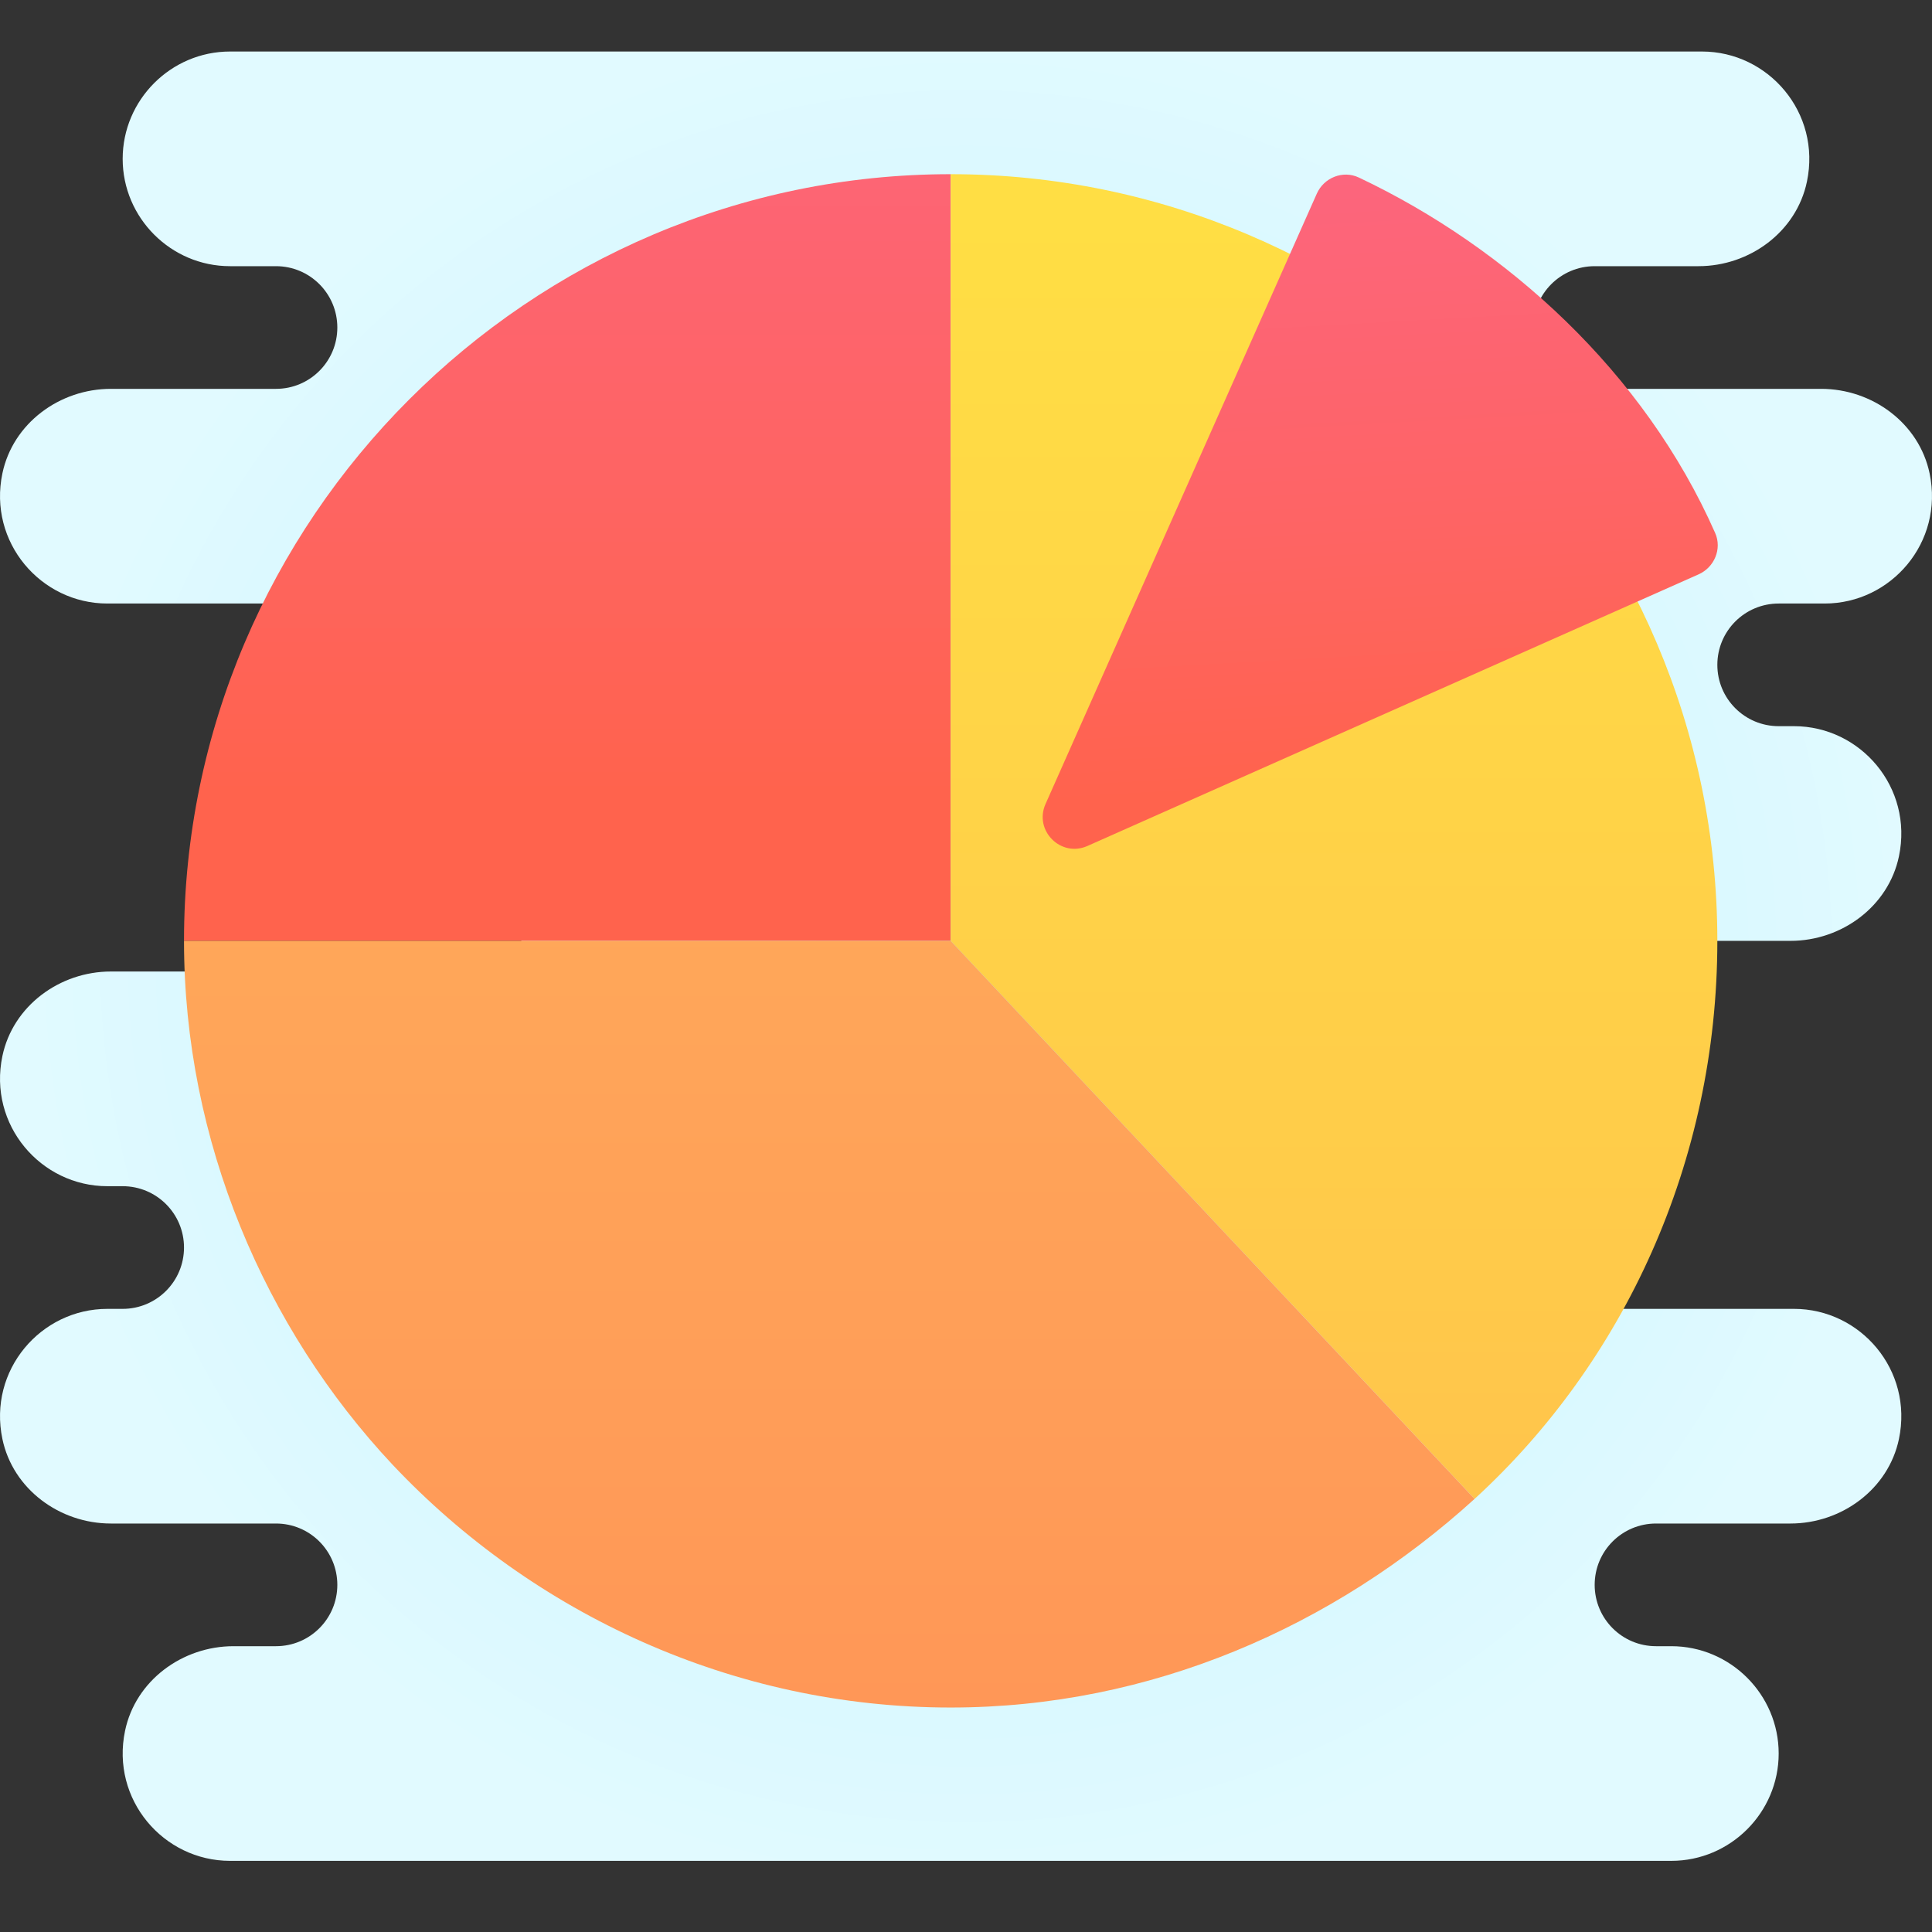
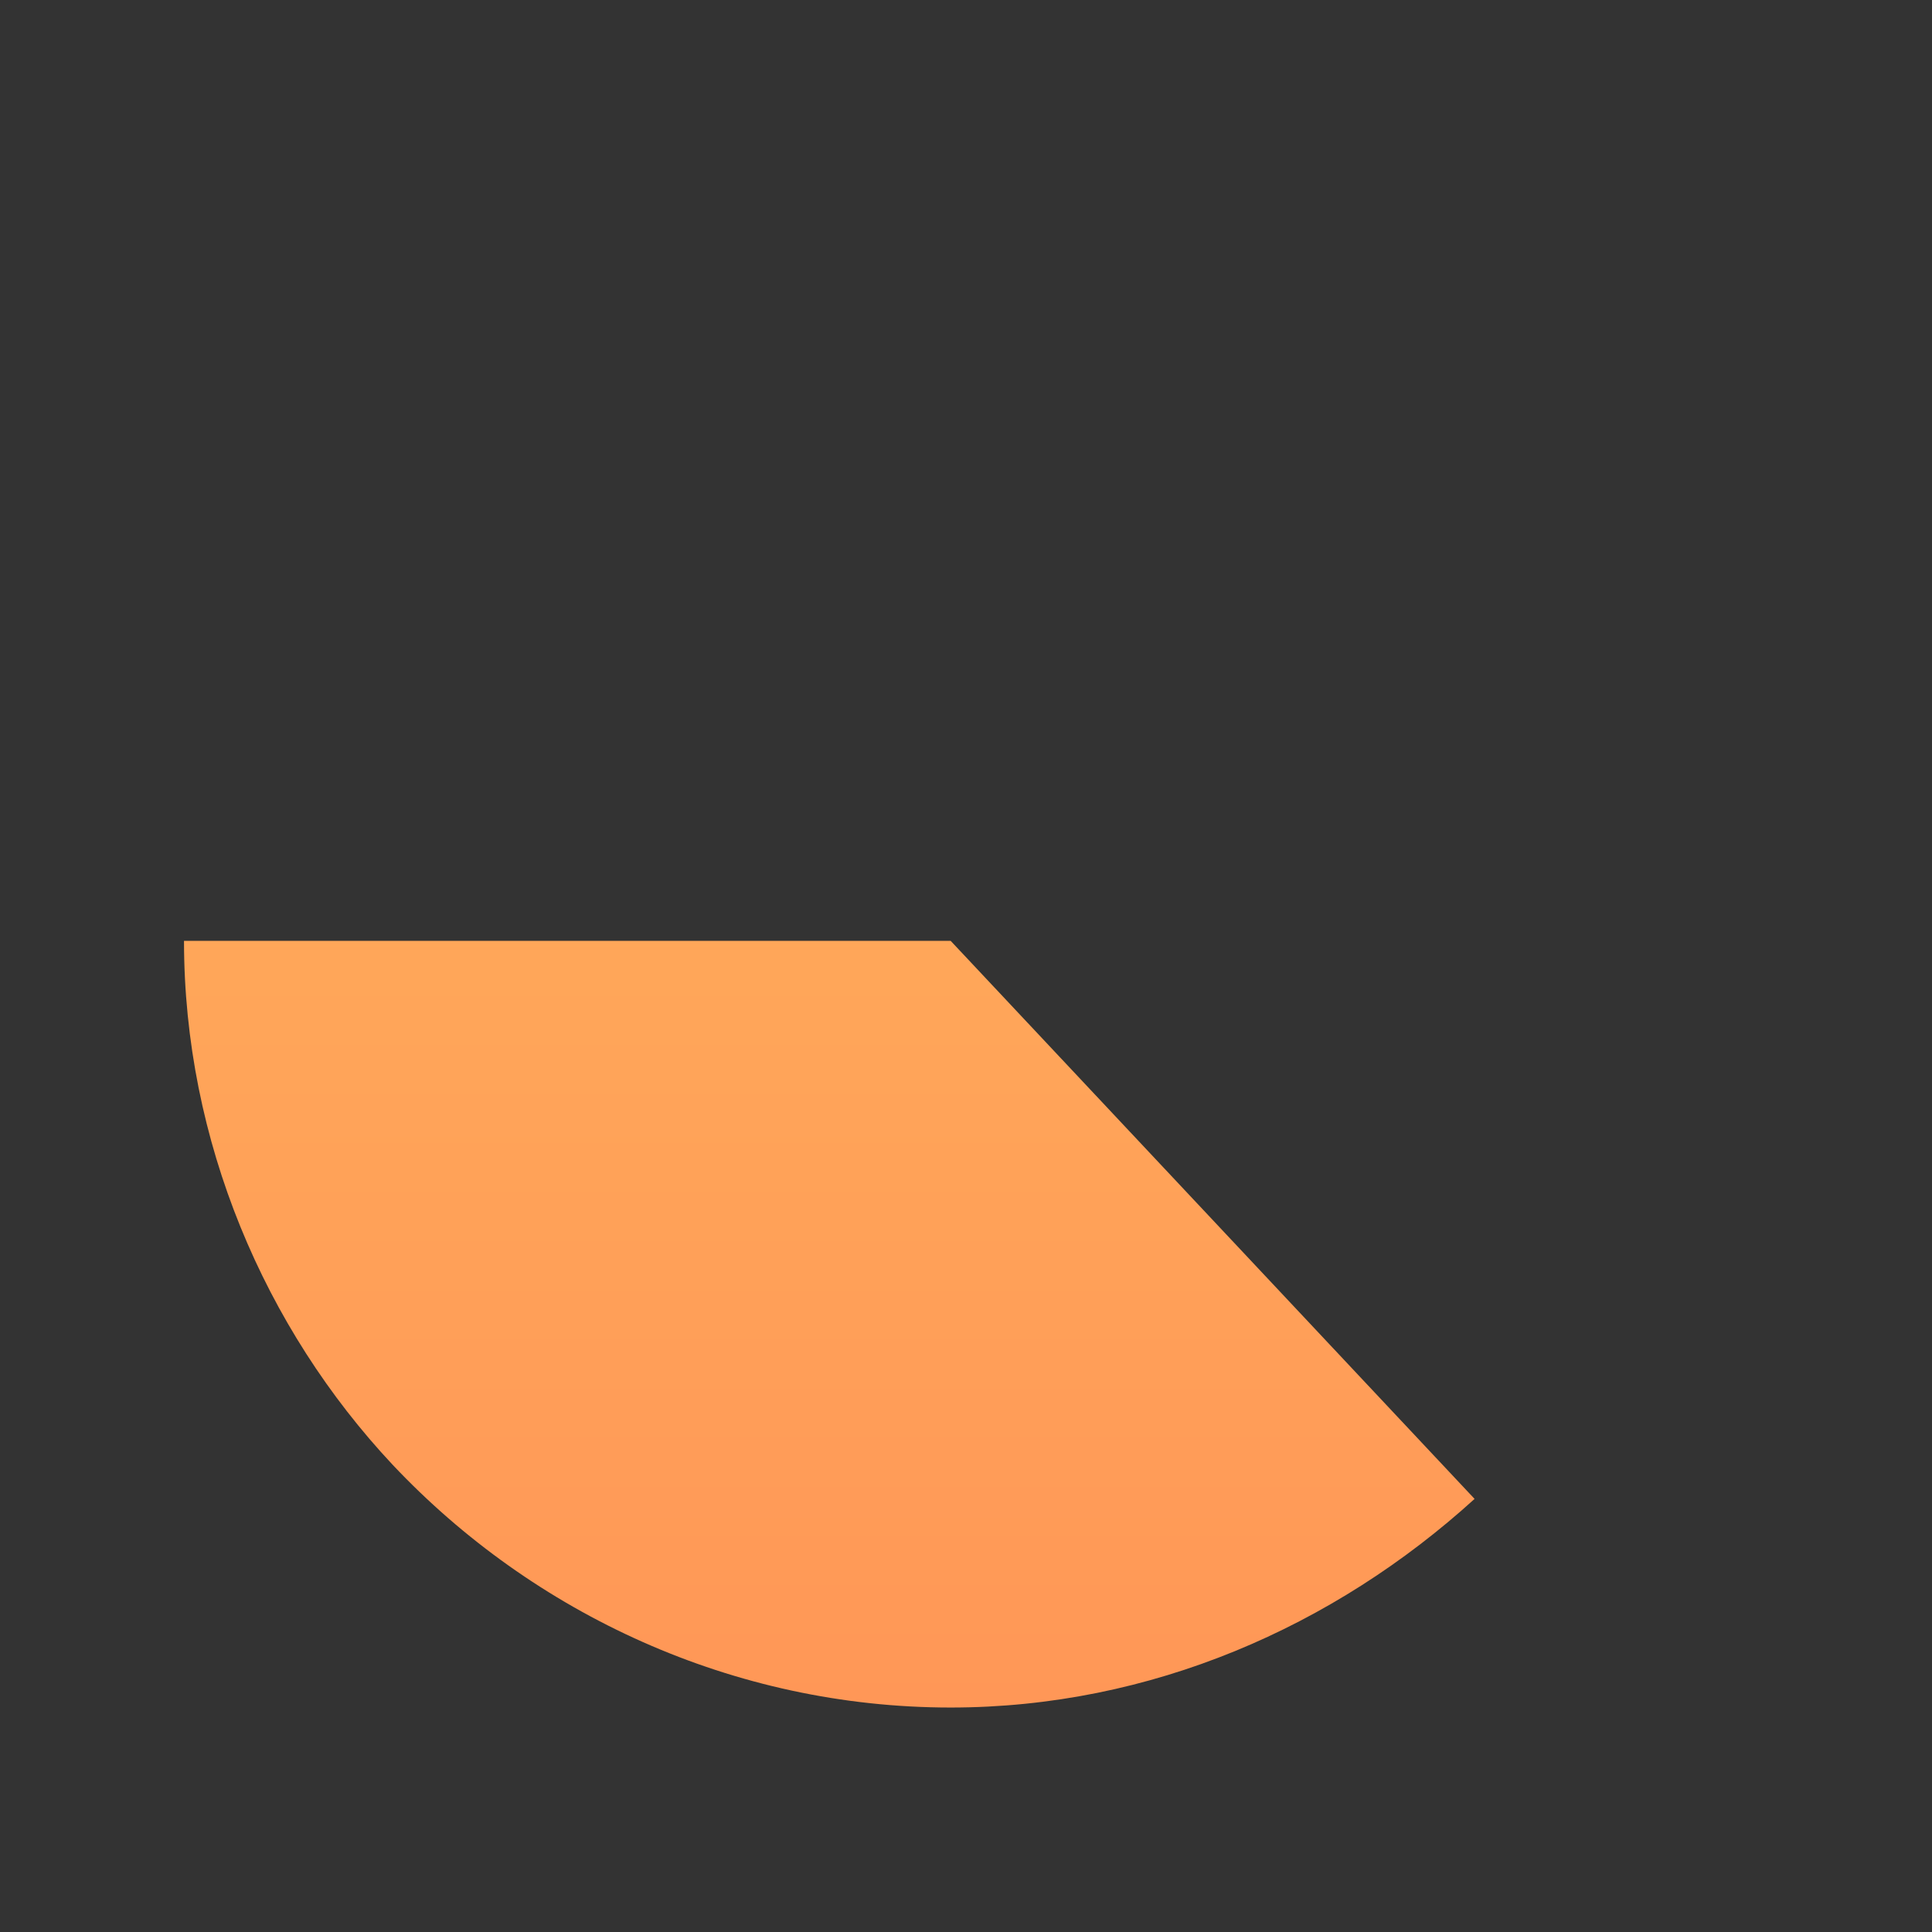
<svg xmlns="http://www.w3.org/2000/svg" width="75px" height="75px" viewBox="0 0 75 75" version="1.1">
  <rect x="0" y="0" width="75" height="75" fill="#333333" stroke="none" />
  <title>icon/Reports and Dashboard</title>
  <defs>
    <radialGradient cx="50%" cy="50%" fx="50%" fy="50%" r="51.722%" gradientTransform="translate(0.5,0.5),scale(0.937,1),translate(-0.5,-0.5)" id="radialGradient-1">
      <stop stop-color="#AFEEFF" offset="0%" />
      <stop stop-color="#BBF1FF" offset="19.3%" />
      <stop stop-color="#D7F8FF" offset="70.3%" />
      <stop stop-color="#E1FAFF" offset="100%" />
    </radialGradient>
    <linearGradient x1="50%" y1="80.74%" x2="50%" y2="-130.404%" id="linearGradient-2">
      <stop stop-color="#FF634D" offset="0%" />
      <stop stop-color="#FE6464" offset="20.4%" />
      <stop stop-color="#FC6581" offset="52.1%" />
      <stop stop-color="#FA6694" offset="79.4%" />
      <stop stop-color="#FA669A" offset="98.9%" />
    </linearGradient>
    <linearGradient x1="50%" y1="179.357%" x2="50%" y2="3.51%" id="linearGradient-3">
      <stop stop-color="#FEAA53" offset="0%" />
      <stop stop-color="#FFCD49" offset="61.2%" />
      <stop stop-color="#FFDE44" offset="100%" />
    </linearGradient>
    <linearGradient x1="50%" y1="100%" x2="50%" y2="-98.376%" id="linearGradient-4">
      <stop stop-color="#FF9757" offset="0%" />
      <stop stop-color="#FFB65B" offset="100%" />
    </linearGradient>
    <linearGradient x1="50.808%" y1="89.562%" x2="40.442%" y2="-96.257%" id="linearGradient-5">
      <stop stop-color="#FF634D" offset="0%" />
      <stop stop-color="#FE6464" offset="20.4%" />
      <stop stop-color="#FC6581" offset="52.1%" />
      <stop stop-color="#FA6694" offset="79.4%" />
      <stop stop-color="#FA669A" offset="98.9%" />
    </linearGradient>
  </defs>
  <g id="icon/Reports-and-Dashboard" stroke="none" stroke-width="1" fill="none" fill-rule="evenodd">
    <g id="icons8-chart" transform="translate(0, 2)" fill-rule="nonzero">
-       <path d="M69.048,21.429 L70.833,21.429 C73.414,21.429 75.467,19.05 74.907,16.377 C74.5,14.431 72.686,13.095 70.696,13.095 L61.905,13.095 C60.589,13.095 59.524,12.03 59.524,10.714 C59.524,9.399 60.589,8.333 61.905,8.333 L65.935,8.333 C67.923,8.333 69.738,6.998 70.145,5.051 C70.705,2.379 68.652,0 66.071,0 L39.293,0 L37.5,0 L8.929,0 C6.637,0 4.762,1.875 4.762,4.167 C4.762,6.458 6.637,8.333 8.929,8.333 L10.714,8.333 C12.03,8.333 13.095,9.399 13.095,10.714 C13.095,12.03 12.03,13.095 10.714,13.095 L4.304,13.095 C2.315,13.095 0.5,14.431 0.093,16.377 C-0.467,19.05 1.586,21.429 4.167,21.429 L20.238,21.429 L20.238,35.714 L4.304,35.714 C2.315,35.714 0.5,37.05 0.093,38.996 C-0.467,41.669 1.586,44.048 4.167,44.048 L4.762,44.048 C6.077,44.048 7.143,45.113 7.143,46.429 C7.143,47.744 6.077,48.81 4.762,48.81 L4.167,48.81 C1.586,48.81 -0.467,51.188 0.093,53.861 C0.5,55.807 2.315,57.143 4.304,57.143 L10.714,57.143 C12.03,57.143 13.095,58.208 13.095,59.524 C13.095,60.839 12.03,61.905 10.714,61.905 L9.065,61.905 C7.077,61.905 5.262,63.24 4.855,65.187 C4.295,67.86 6.348,70.238 8.929,70.238 L35.707,70.238 L37.5,70.238 L64.881,70.238 C67.173,70.238 69.048,68.363 69.048,66.071 C69.048,63.78 67.173,61.905 64.881,61.905 L64.286,61.905 C62.97,61.905 61.905,60.839 61.905,59.524 C61.905,58.208 62.97,57.143 64.286,57.143 L69.506,57.143 C71.494,57.143 73.31,55.807 73.717,53.861 C74.276,51.188 72.224,48.81 69.643,48.81 L54.762,48.81 L54.762,34.524 L69.506,34.524 C71.494,34.524 73.31,33.188 73.717,31.242 C74.276,28.569 72.224,26.19 69.643,26.19 L69.048,26.19 C67.732,26.19 66.667,25.125 66.667,23.81 C66.667,22.494 67.732,21.429 69.048,21.429 Z" id="Path" fill="url(#radialGradient-1)" />
-       <path d="M7.143,34.524 C7.143,18.157 20.538,4.762 36.905,4.762 L36.905,34.524 L7.143,34.524 Z" id="Path" fill="url(#linearGradient-2)" />
-       <path d="M66.667,34.524 C66.667,18.157 53.271,4.762 36.905,4.762 L36.905,34.524 L57.243,56.187 C63.031,50.89 66.667,43.12 66.667,34.524 Z" id="Path" fill="url(#linearGradient-3)" />
-       <path d="M36.905,34.524 L7.143,34.524 C7.143,42.294 10.282,49.573 15.242,54.862 C20.7,60.65 28.469,64.286 36.905,64.286 C44.675,64.286 51.786,61.146 57.243,56.187 L36.905,34.524 Z" id="Path" fill="url(#linearGradient-4)" />
-       <path d="M51.118,5.518 L40.587,29.212 C40.129,30.244 41.183,31.299 42.215,30.84 L65.94,20.296 C66.552,20.024 66.854,19.305 66.583,18.692 C63.831,12.452 58.5,7.613 52.751,4.892 C52.133,4.599 51.395,4.894 51.118,5.518 Z" id="Path" fill="url(#linearGradient-5)" />
+       <path d="M36.905,34.524 L7.143,34.524 C7.143,42.294 10.282,49.573 15.242,54.862 C20.7,60.65 28.469,64.286 36.905,64.286 C44.675,64.286 51.786,61.146 57.243,56.187 Z" id="Path" fill="url(#linearGradient-4)" />
    </g>
  </g>
</svg>